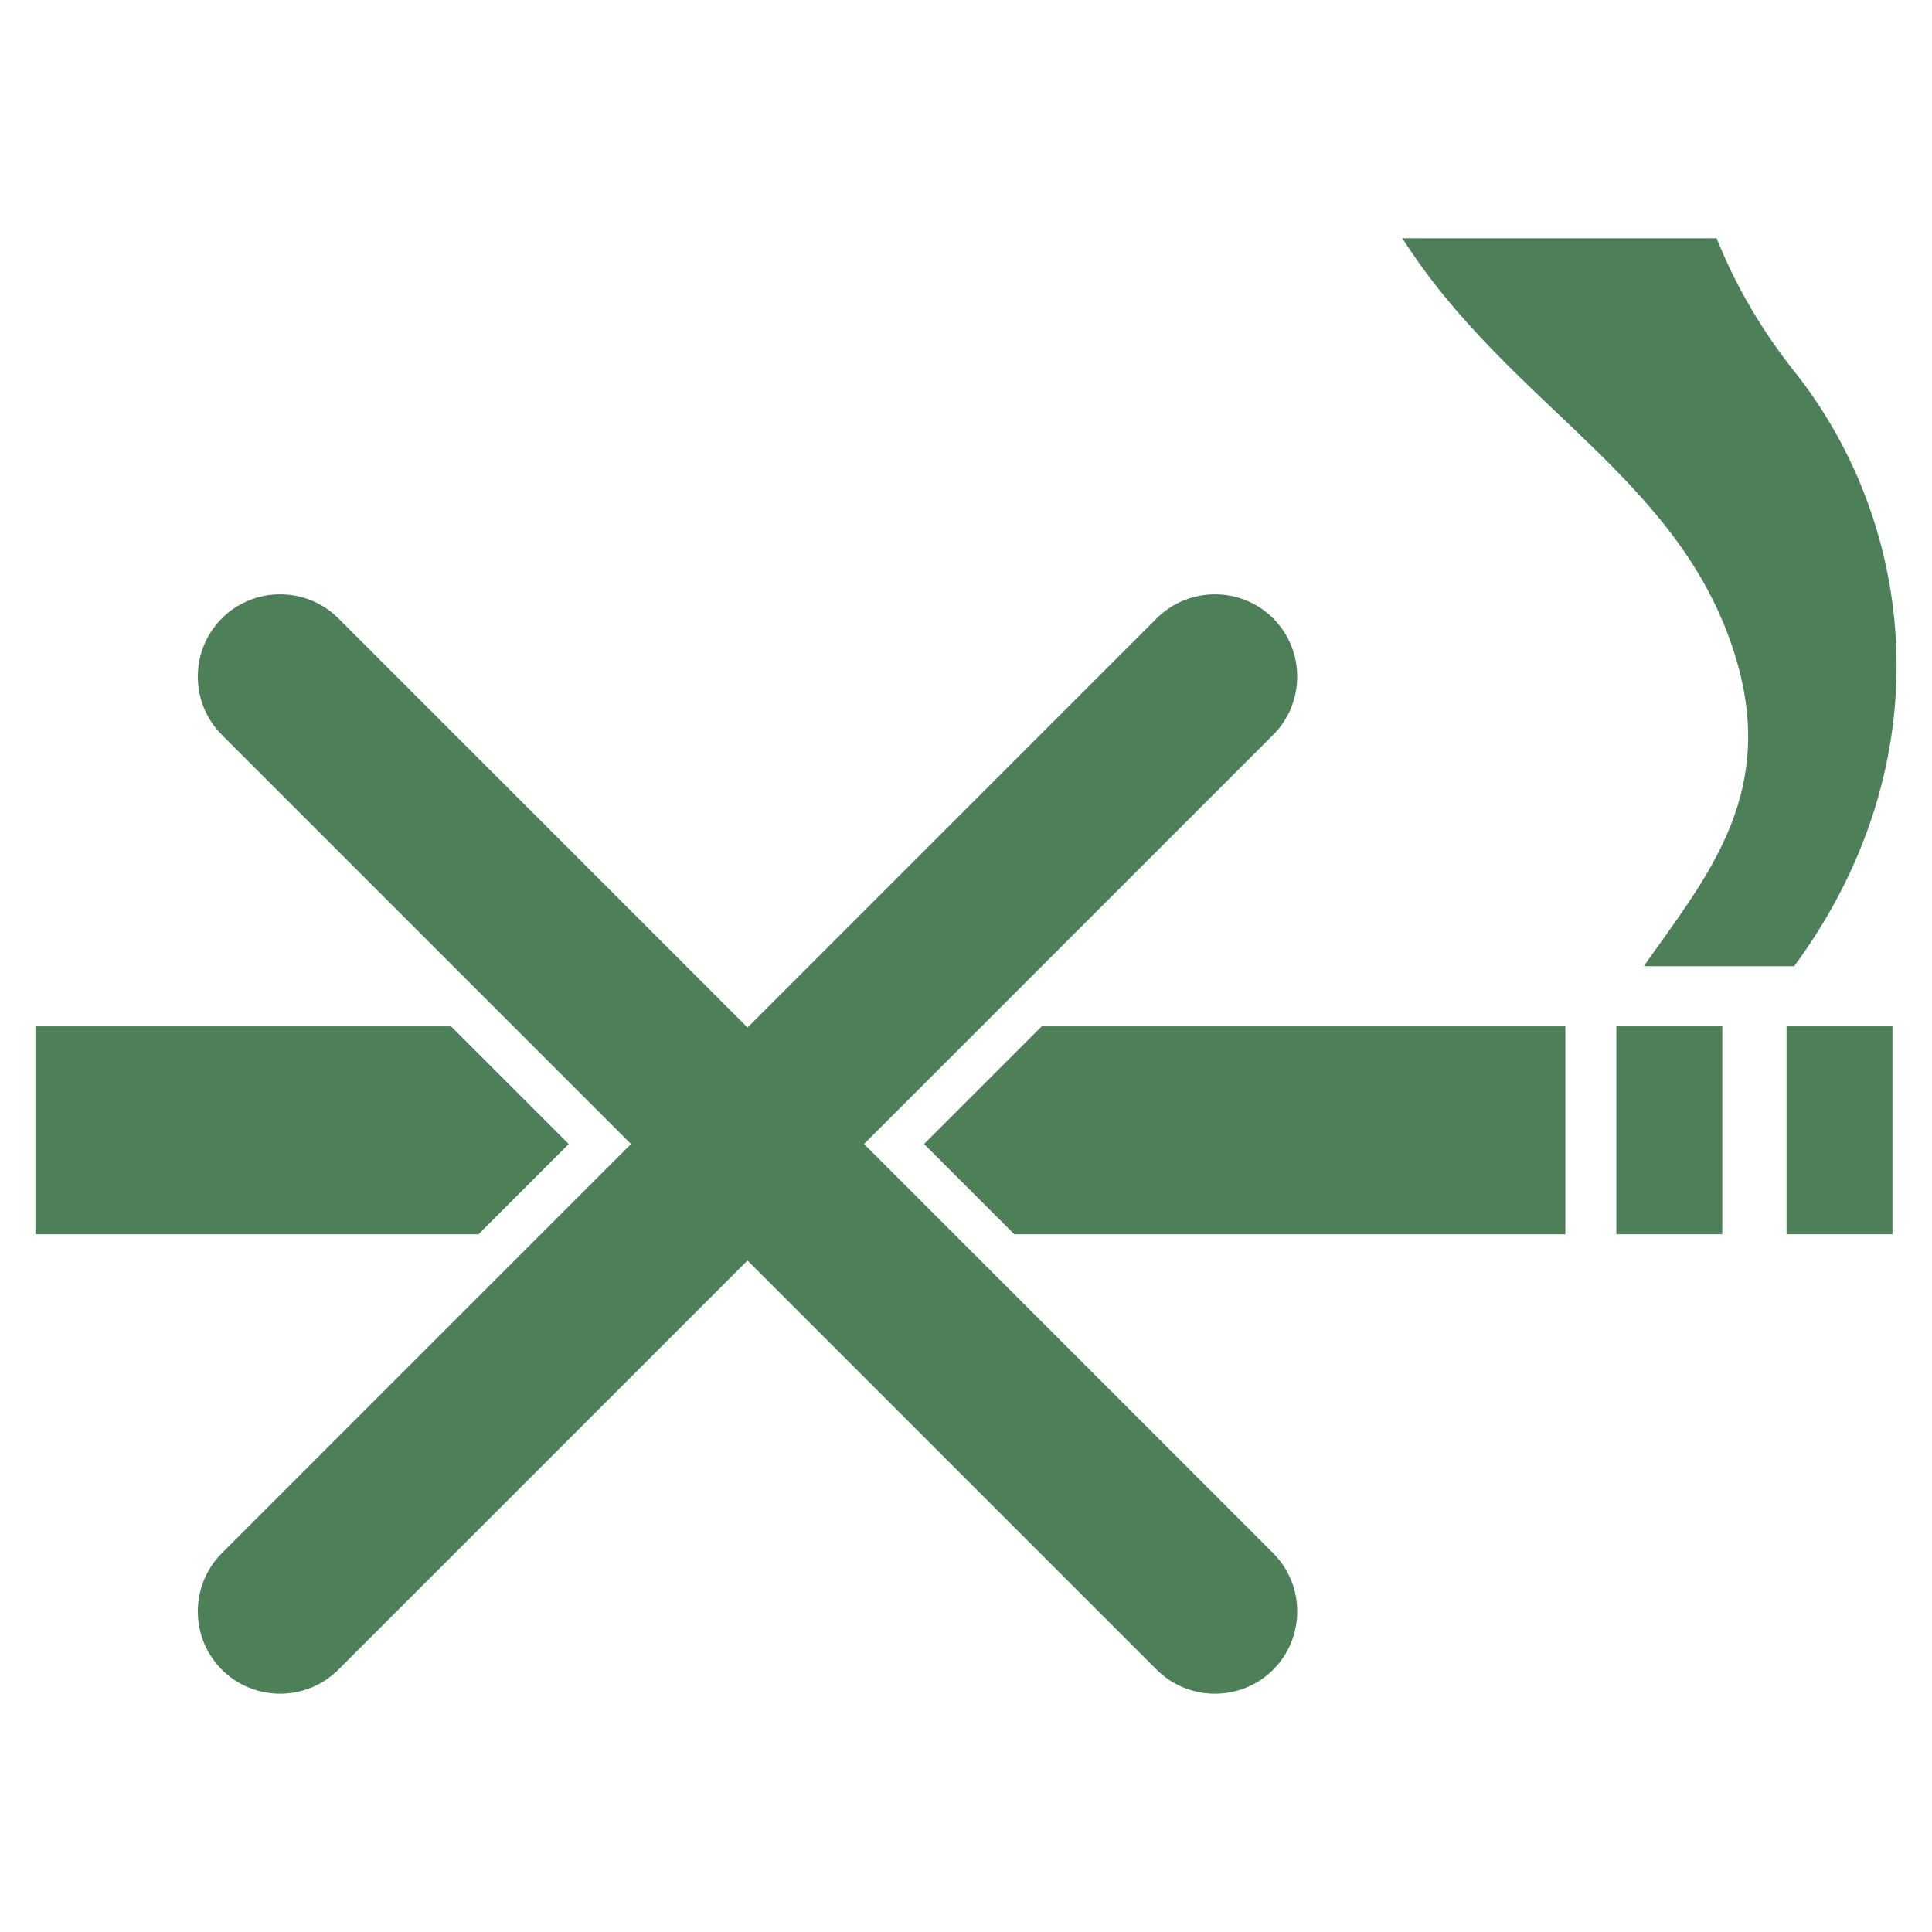
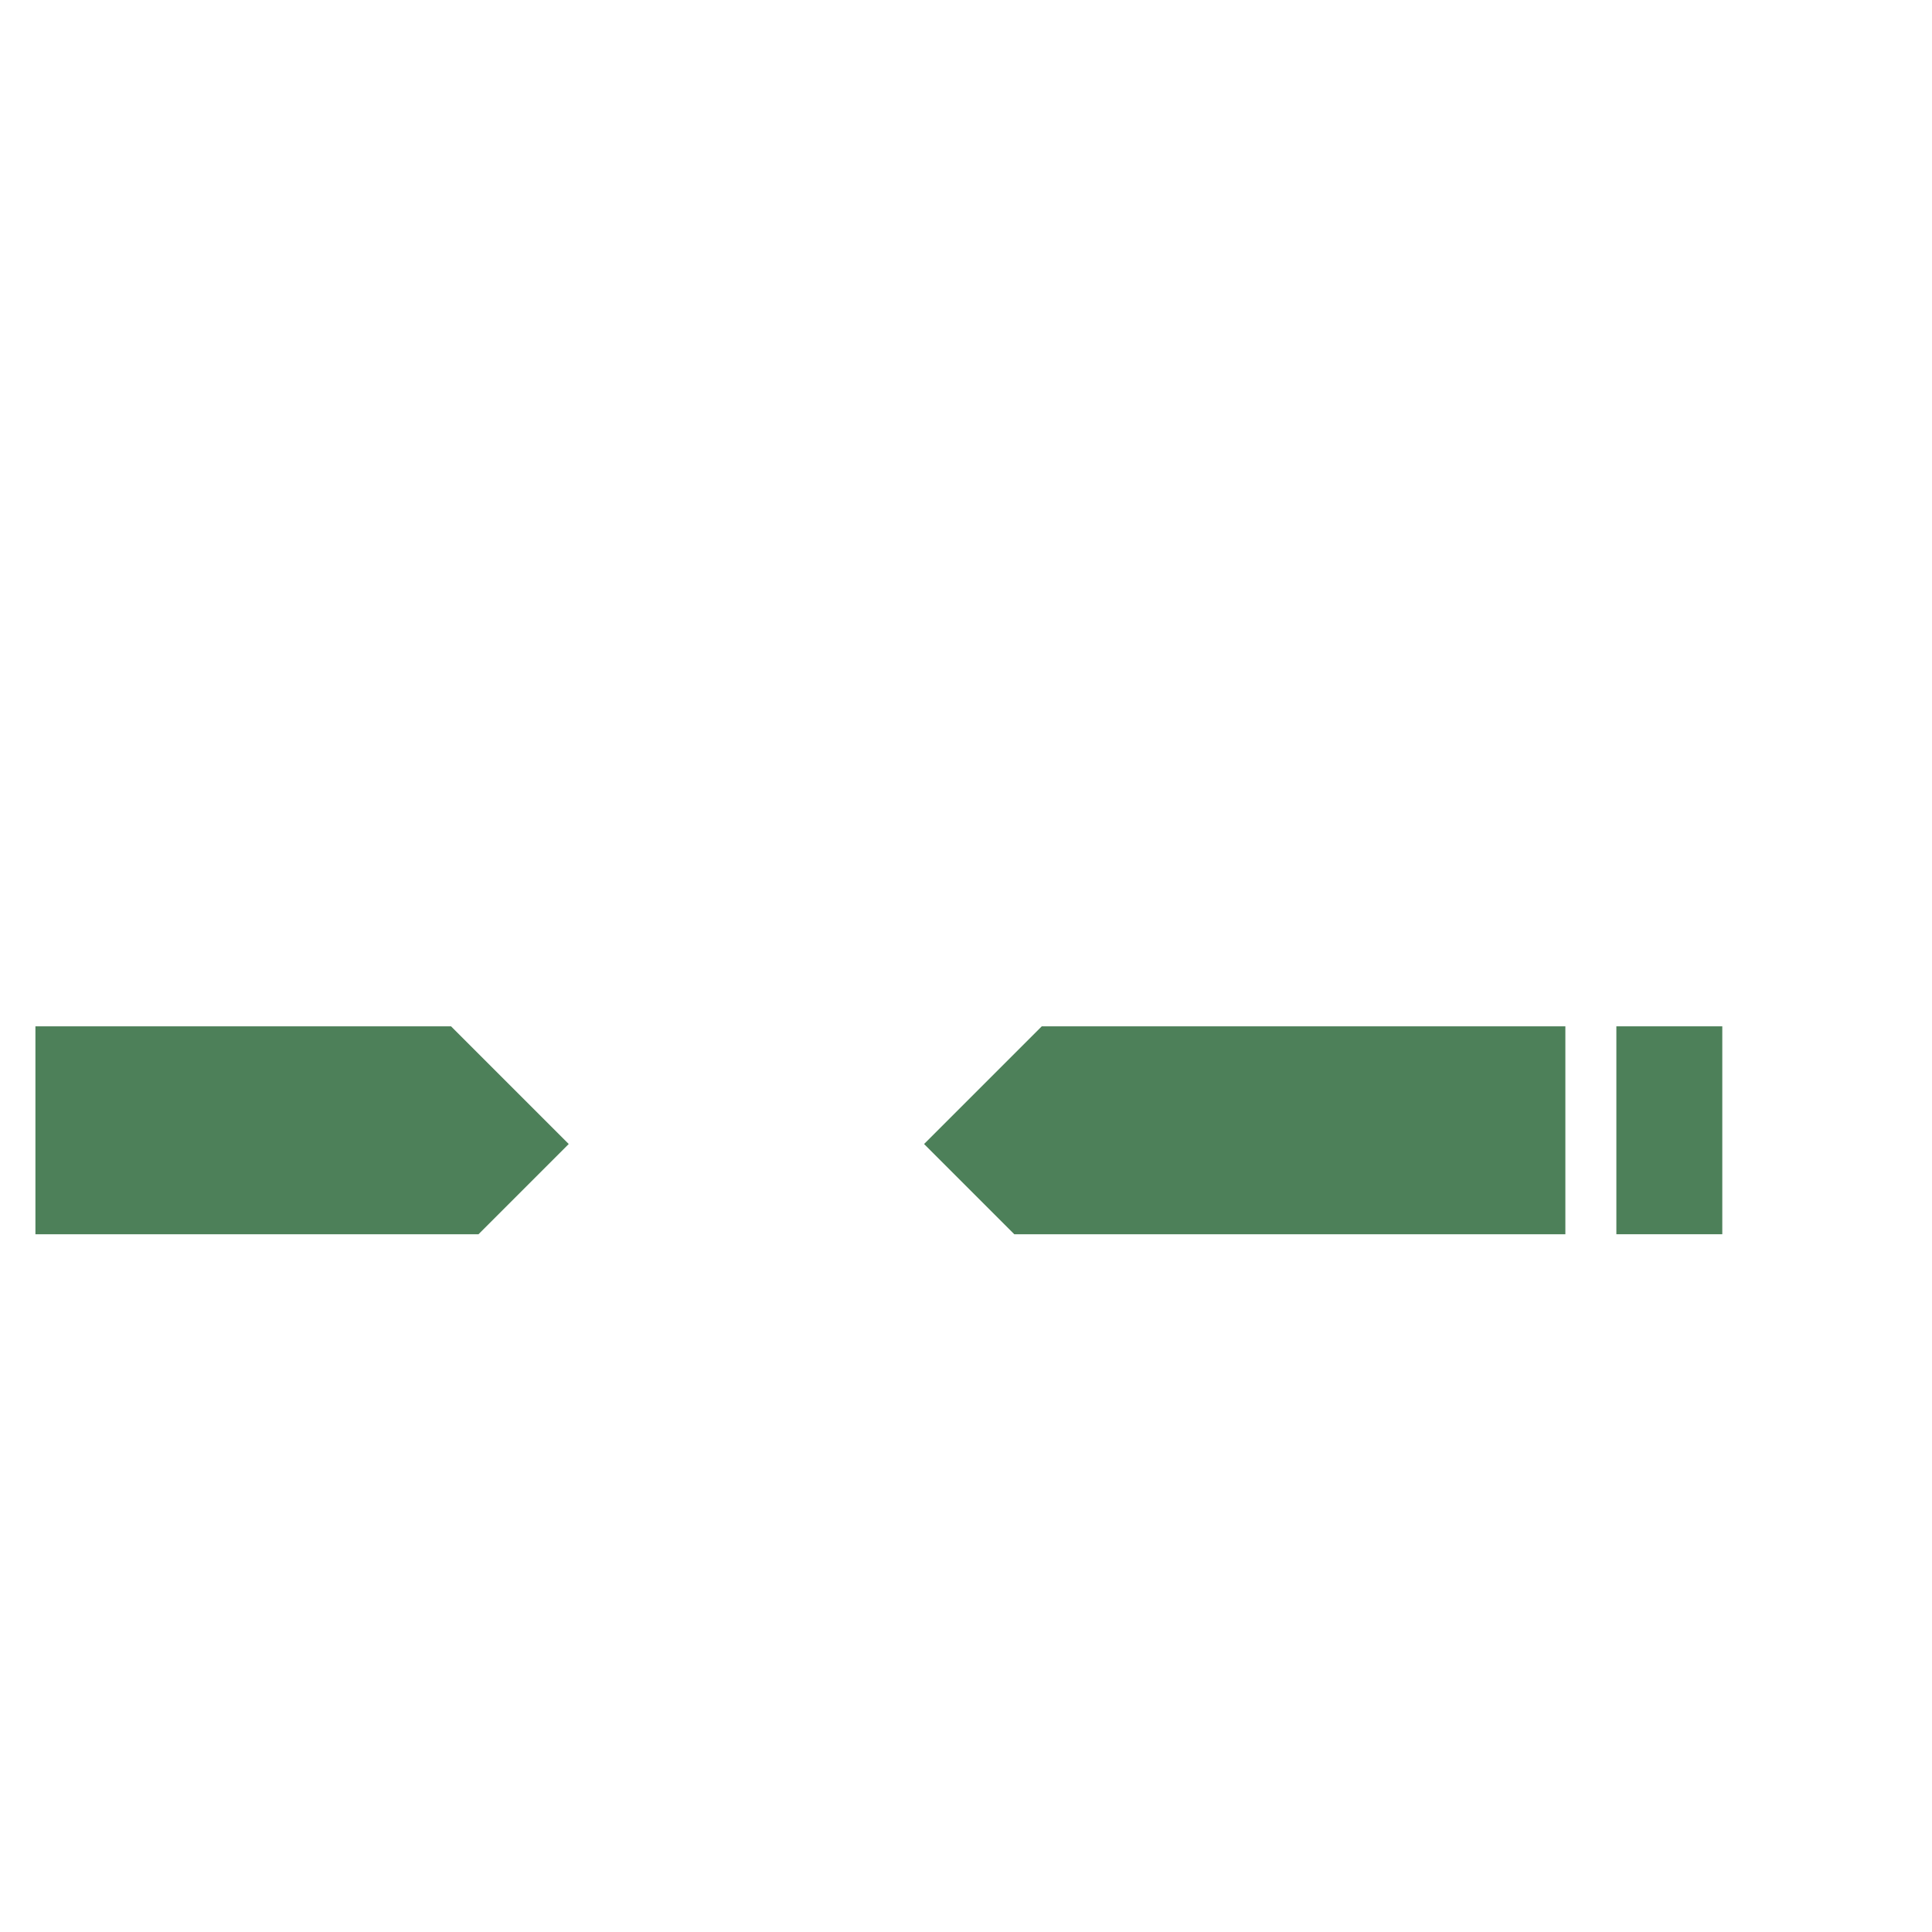
<svg xmlns="http://www.w3.org/2000/svg" xml:space="preserve" width="70mm" height="70mm" version="1.1" style="shape-rendering:geometricPrecision; text-rendering:geometricPrecision; image-rendering:optimizeQuality; fill-rule:evenodd; clip-rule:evenodd" viewBox="0 0 6471.86 6471.86">
  <defs>
    <style type="text/css">
   
    .fil0 {fill:none}
    .fil1 {fill:#4D8059}
   
  </style>
  </defs>
  <g id="Vrstva_x0020_1">
-     <rect class="fil0" x="-0" y="-0" width="6471.87" height="6471.87" />
    <path class="fil1" d="M118.68 3438.02l1392.27 0 394.23 394.22 -302.25 302.25 -1484.26 0 0 -696.47zm3371.03 0l1754.01 0 0 696.47 -1846 0 -302.25 -302.25 394.24 -394.22z" />
    <polygon class="fil1" points="5769.36,3438.01 5414.55,3438.01 5414.55,4134.49 5769.36,4134.49 " />
-     <polygon class="fil1" points="6339.44,3438.01 5984.63,3438.01 5984.63,4134.49 6339.44,4134.49 " />
-     <path class="fil1" d="M5750.49 798.25c63.44,159.23 151.2,308.76 259.65,445.19 413.42,520.06 499.37,1315.58 0,1993.09l-503.6 0c201.51,-287.65 439.01,-560.69 315.38,-1007.5 -172.39,-623.09 -759.7,-858.76 -1124.1,-1430.77l1052.67 0z" />
-     <path class="fil1" d="M743.18 2071.38l0 0c107.32,-107.32 282.94,-107.32 390.26,0l1370.6 1370.6 1370.59 -1370.6c107.33,-107.32 282.95,-107.32 390.26,0l0 0c107.34,107.33 107.34,282.95 0,390.26l-1370.58 1370.6 1370.58 1370.59c107.34,107.33 107.34,282.95 0,390.27l0 0c-107.31,107.33 -282.93,107.33 -390.26,0l-1370.59 -1370.58 -1370.6 1370.58c-107.32,107.33 -282.94,107.33 -390.26,0l0 0c-107.33,-107.32 -107.33,-282.94 0,-390.27l1370.6 -1370.59 -1370.6 -1370.6c-107.33,-107.31 -107.33,-282.93 0,-390.26z" />
  </g>
</svg>